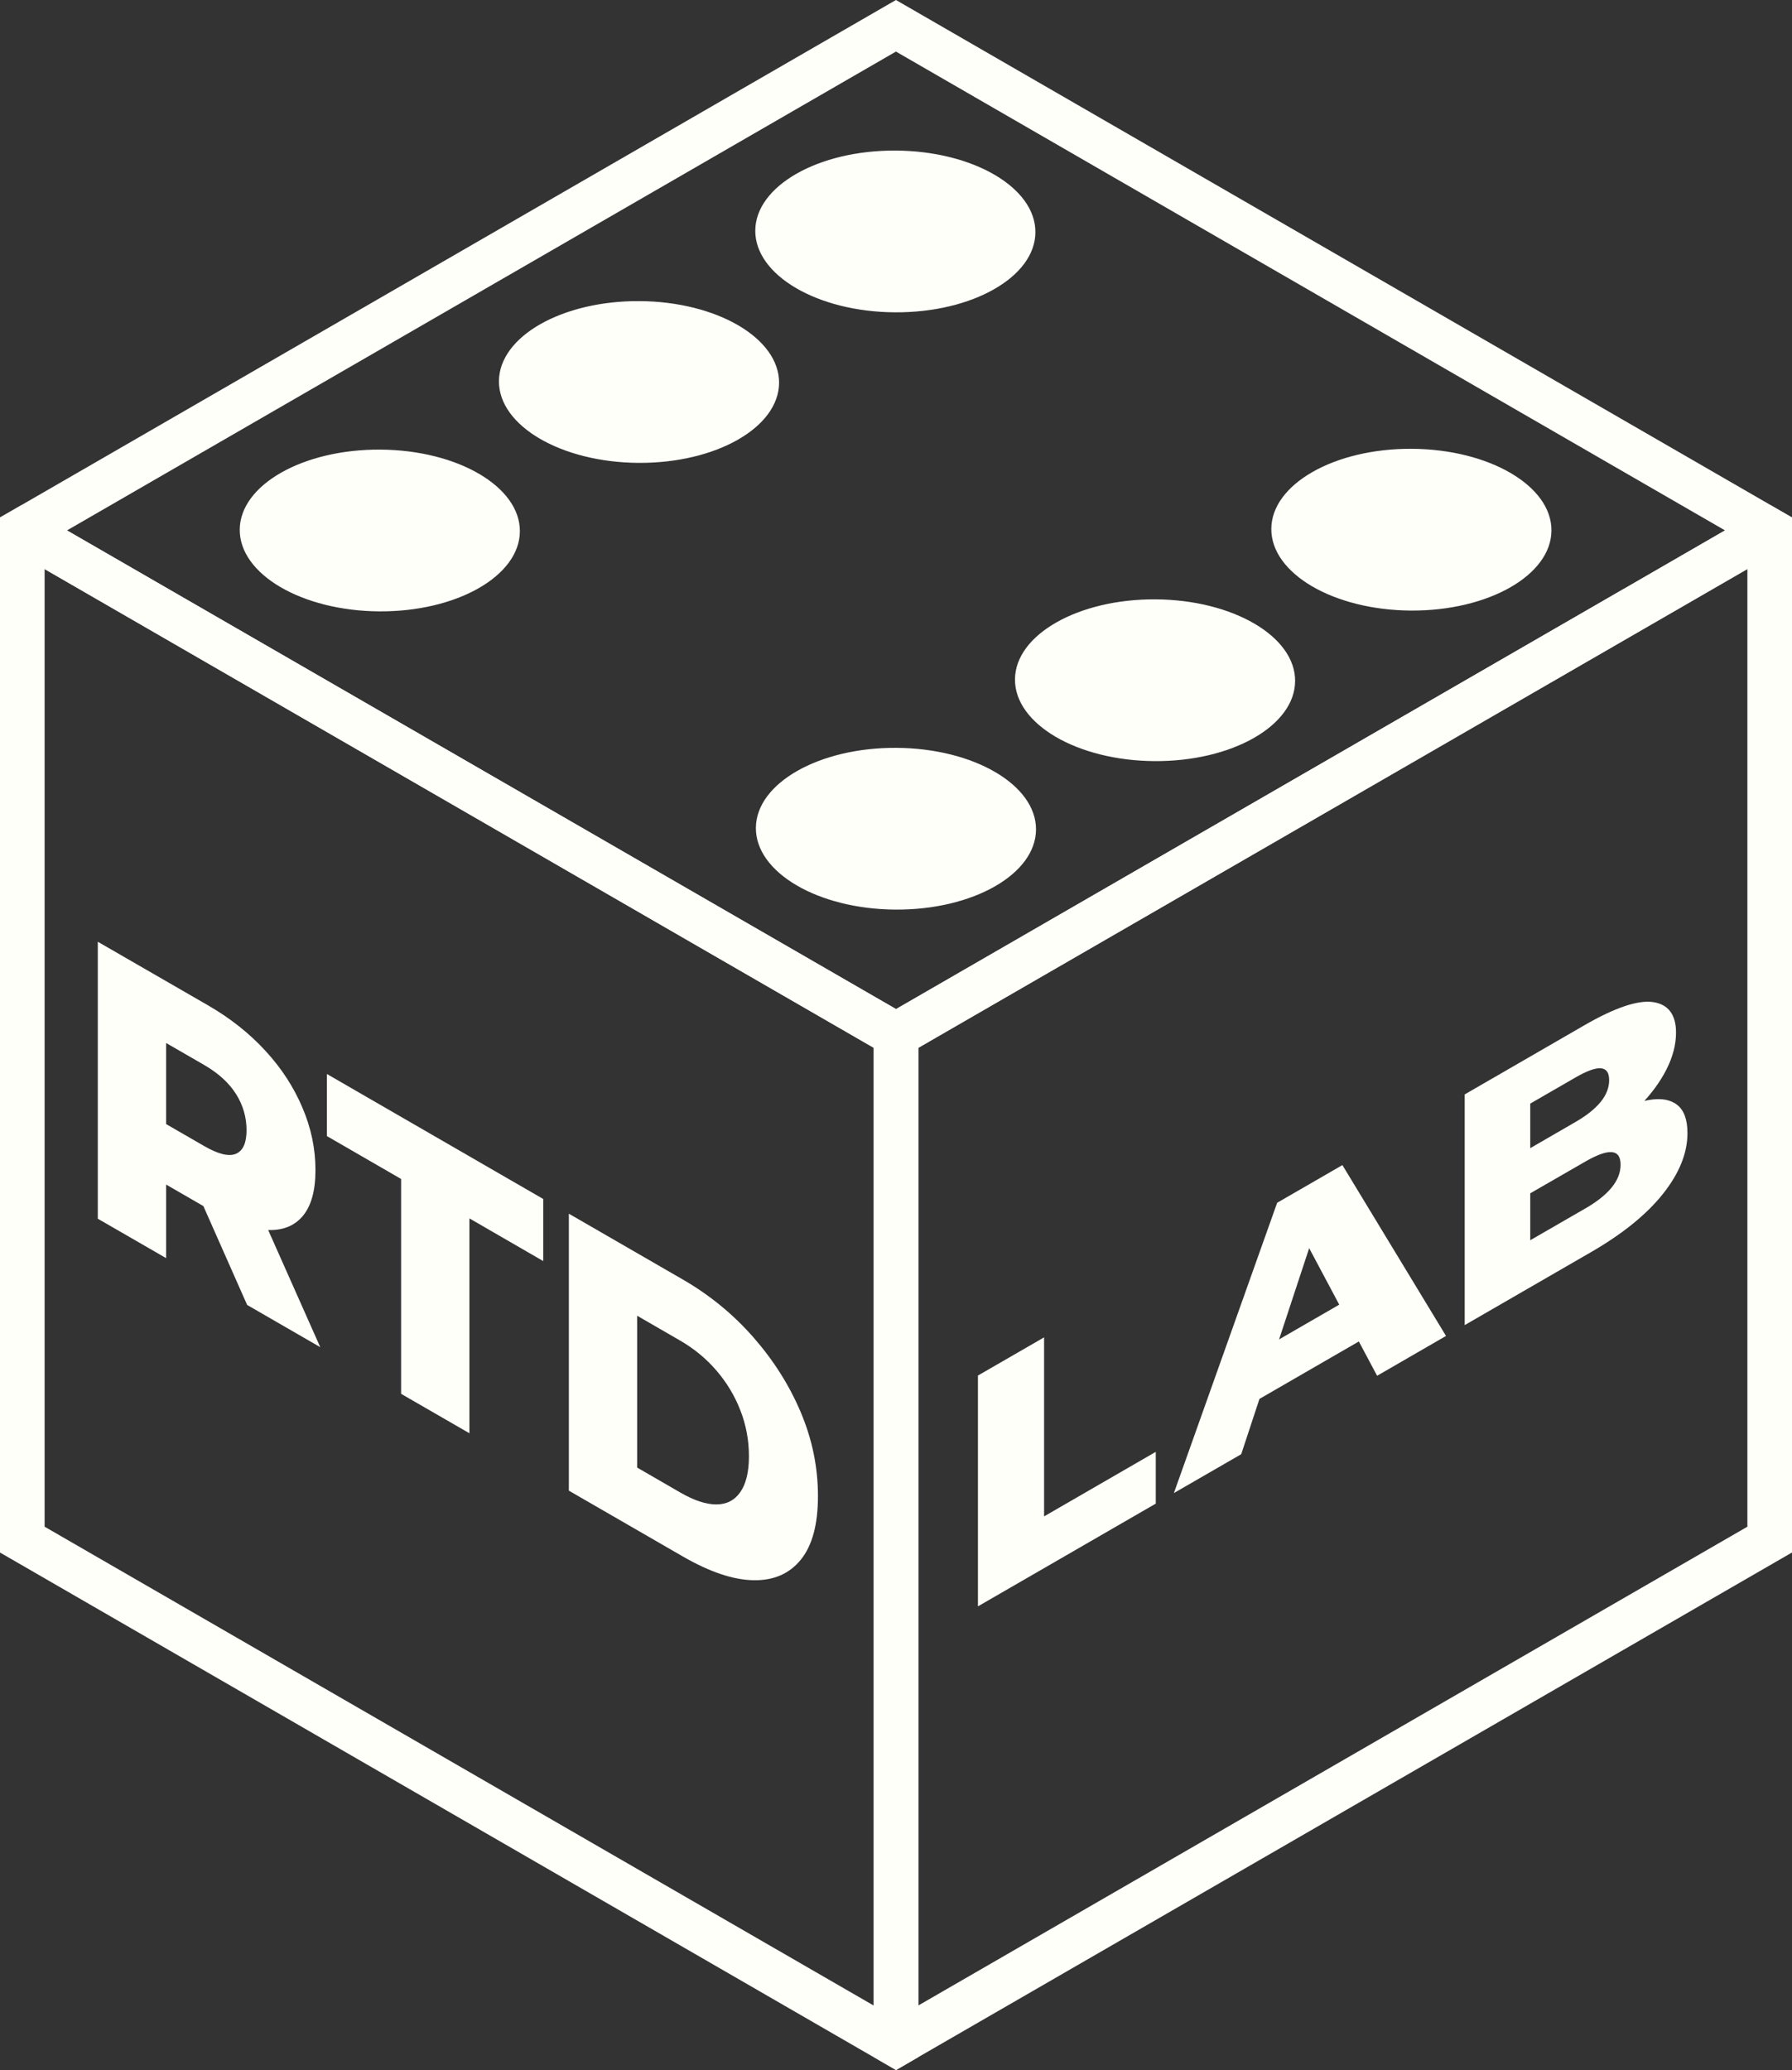
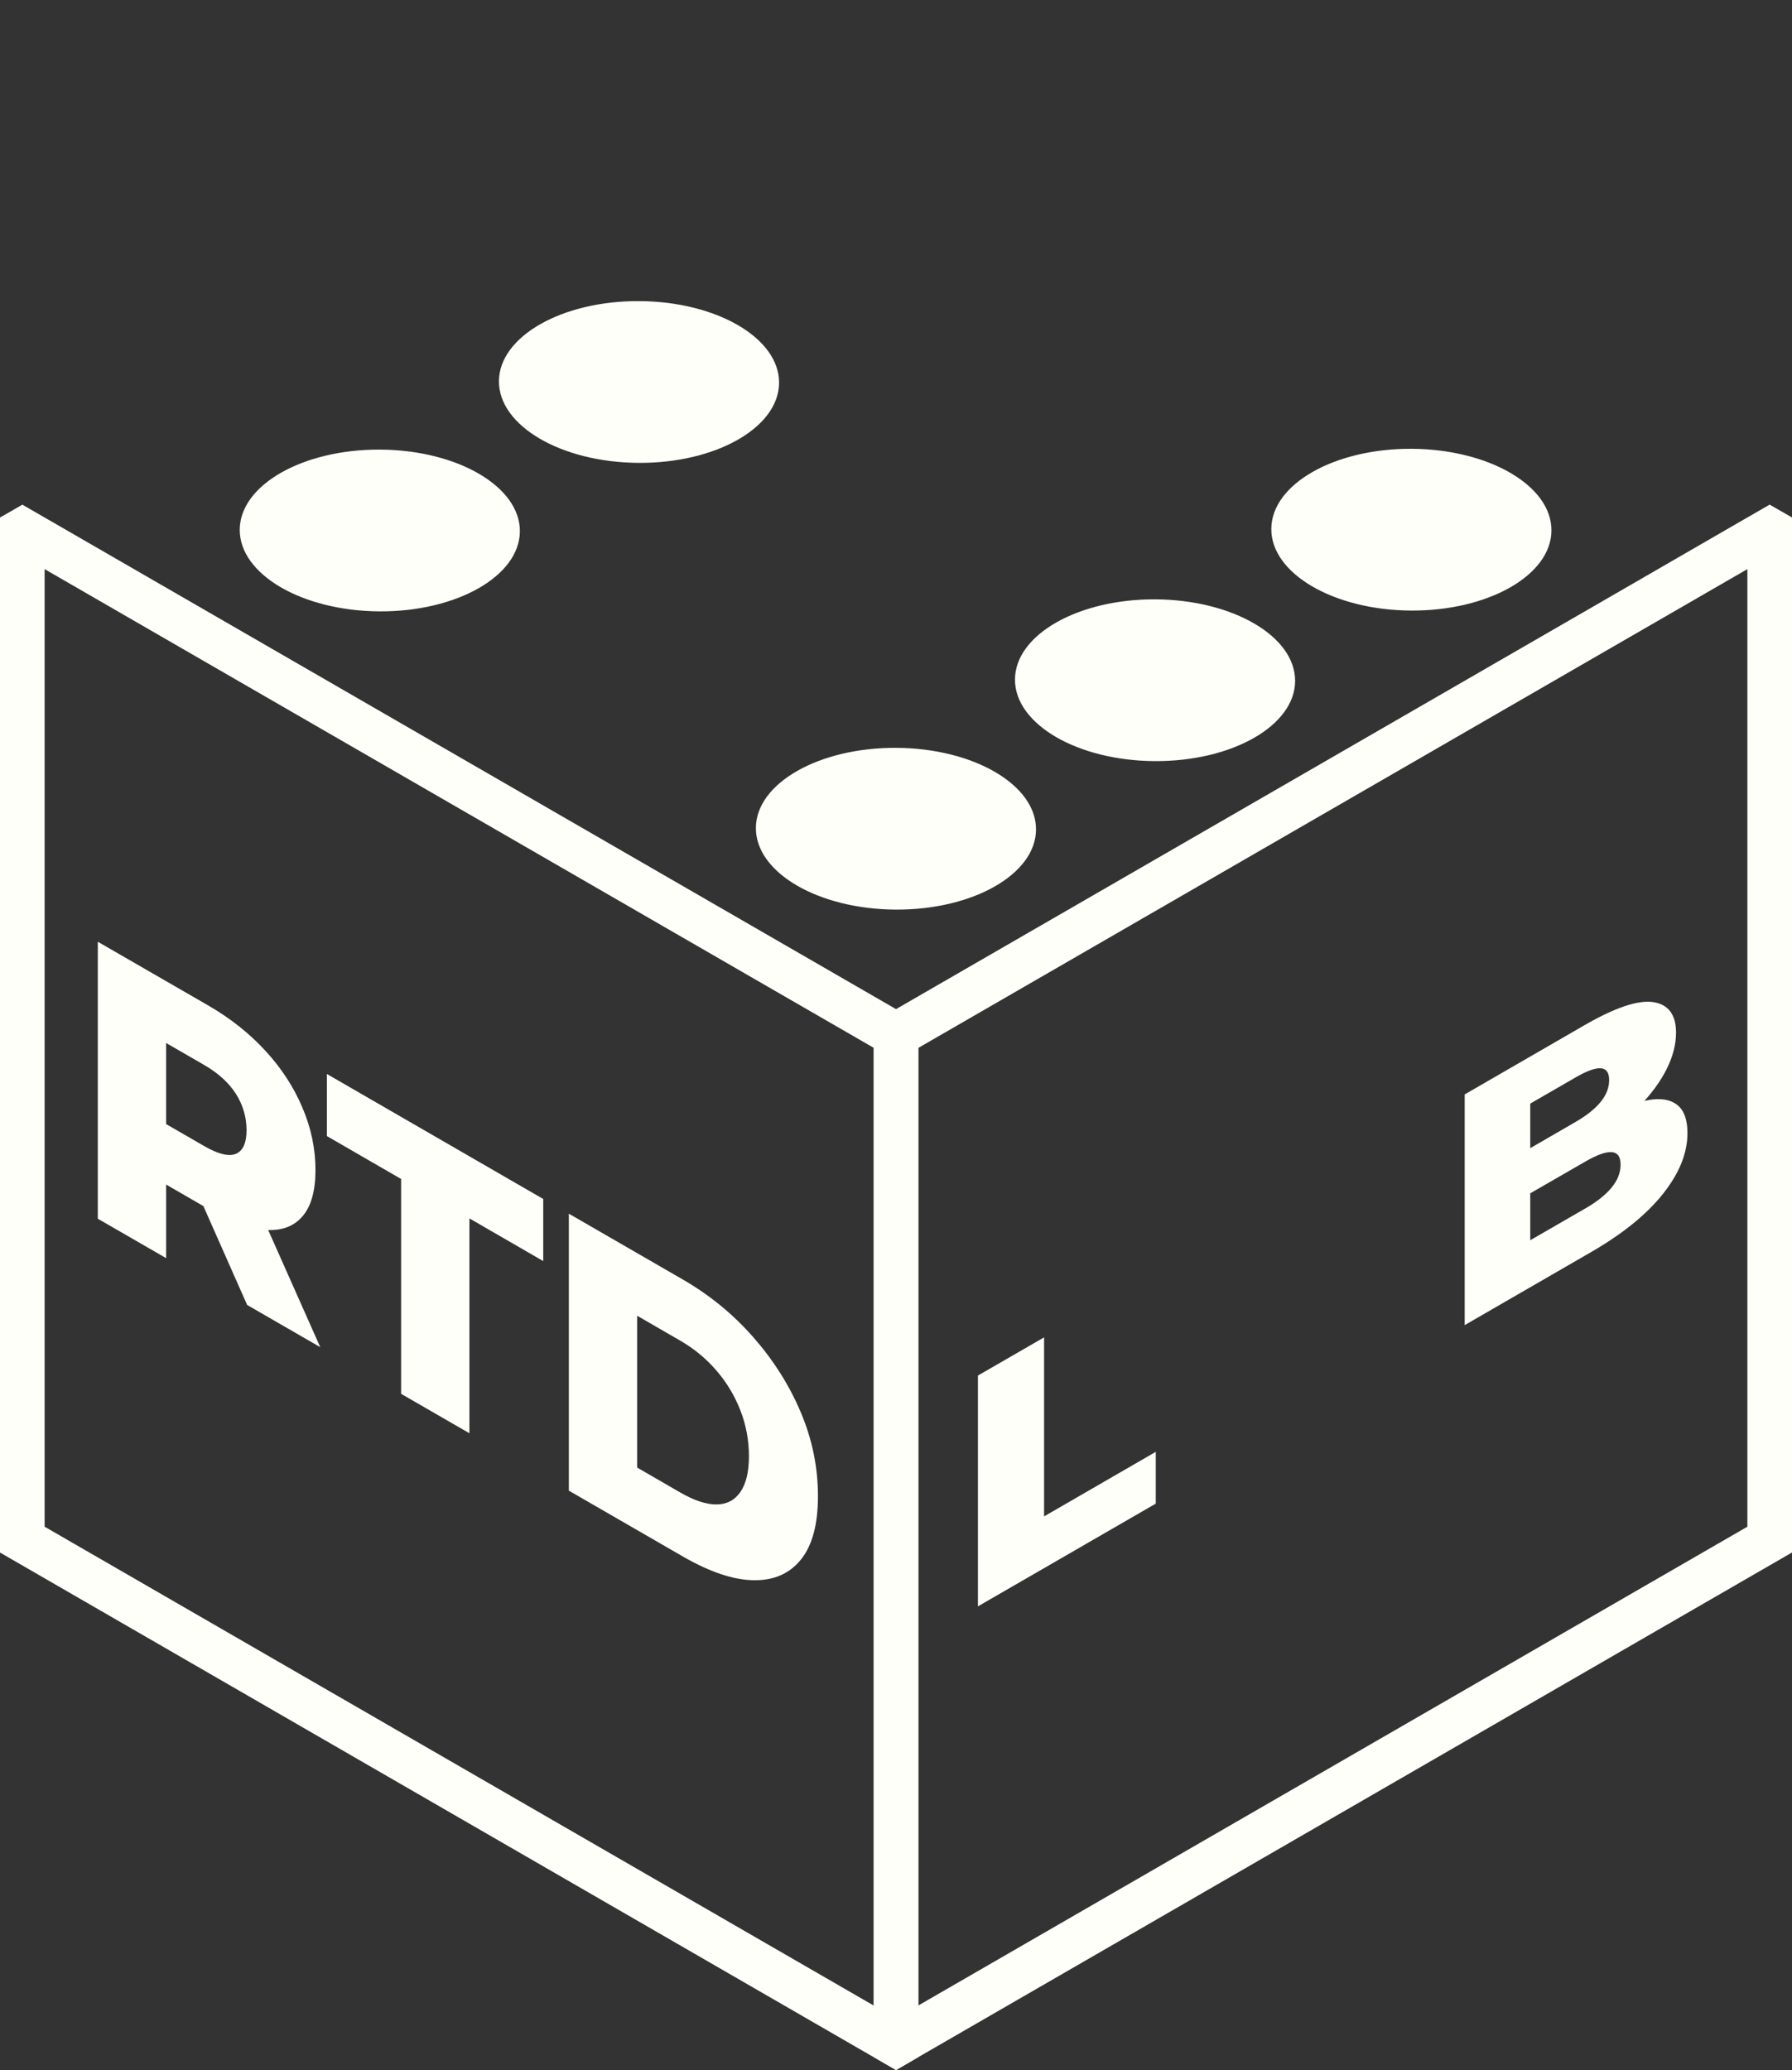
<svg xmlns="http://www.w3.org/2000/svg" id="Layer_2" data-name="Layer 2" viewBox="0 0 175.53 202.7">
  <rect x="0" y="0" width="175.53" height="202.7" fill="#333333" stroke="none" />
  <defs>
    <style> .cls-1 { fill: #fffffa; stroke-width: 0px; } </style>
  </defs>
  <g id="Layer_1-2" data-name="Layer 1">
    <g>
      <path class="cls-1" d="m173.35,49.41l-4.37,2.52-9.95,5.75-71.25,41.13h0l-2.19,1.27v101.35l2.19,1.27,2.19-1.27,85.57-49.41V50.68l-2.19-1.26Zm-2.19,100.09l-81.2,46.88h0s0-93.77,0-93.77h0s60.33-34.83,60.33-34.83l20.87-12.05v93.77Z" />
      <path class="cls-1" d="m87.77,98.82h0s0,0,0,0L6.56,51.94l-4.37-2.52-2.19,1.26v101.35l85.57,49.41,2.19,1.27,2.19-1.27v-101.35l-2.19-1.26Zm-2.19,97.57h0S4.37,149.5,4.37,149.5V55.73l81.2,46.87h0v93.79Z" />
-       <path class="cls-1" d="m173.35,49.41L87.76,0,2.19,49.41l-2.19,1.26v2.52l4.37,2.53,81.2,46.87h0s2.19,1.27,2.19,1.27l2.18-1.26h0s60.33-34.84,60.33-34.84l20.87-12.05,4.37-2.53v-2.52l-2.19-1.26Zm-14.33,8.27l-71.25,41.13h0s0,0,0,0L6.56,51.94,87.76,5.05l81.21,46.89-9.95,5.75Z" />
      <ellipse class="cls-1" cx="37.2" cy="51.94" rx="7.92" ry="13.72" transform="translate(-14.97 88.82) rotate(-89.64)" />
      <ellipse class="cls-1" cx="62.59" cy="37.4" rx="7.92" ry="13.72" transform="translate(24.8 99.76) rotate(-89.64)" />
-       <ellipse class="cls-1" cx="87.7" cy="22.66" rx="7.92" ry="13.72" transform="translate(64.49 110.22) rotate(-89.64)" />
      <ellipse class="cls-1" cx="87.75" cy="81.15" rx="7.92" ry="13.72" transform="translate(6.06 168.39) rotate(-89.64)" />
      <ellipse class="cls-1" cx="113.14" cy="66.61" rx="7.92" ry="13.72" transform="translate(45.82 179.33) rotate(-89.64)" />
      <ellipse class="cls-1" cx="138.25" cy="51.87" rx="7.92" ry="13.72" transform="translate(85.51 189.79) rotate(-89.64)" />
      <g>
        <path class="cls-1" d="m9.58,119.34v-27.12l10.82,6.24c2.16,1.25,4.03,2.73,5.59,4.43,1.57,1.7,2.78,3.56,3.63,5.57.86,2.01,1.28,4.04,1.28,6.11s-.43,3.56-1.28,4.55c-.86.99-2.07,1.43-3.63,1.31-1.57-.12-3.43-.8-5.59-2.05l-7.1-4.1,2.97-1.5v10.42l-6.69-3.86Zm6.69-5.74l-2.97-5.24,6.69,3.86c1.4.81,2.44,1.06,3.13.76.69-.3,1.03-1.07,1.03-2.31s-.34-2.45-1.03-3.54c-.69-1.09-1.73-2.04-3.13-2.85l-6.69-3.86,2.97-1.81v14.99Zm7.94,14.19l-5.88-13.28,7.13,4.12,5.91,13.29-7.17-4.14Z" />
        <path class="cls-1" d="m39.29,136.49v-21.04l-7.27-4.2v-6.08l21.19,12.24v6.08l-7.23-4.18v21.04l-6.69-3.86Z" />
        <path class="cls-1" d="m55.72,145.97v-27.12l11.19,6.46c2.61,1.51,4.91,3.39,6.89,5.65,1.98,2.26,3.53,4.71,4.65,7.37,1.12,2.66,1.67,5.38,1.67,8.17s-.56,4.84-1.67,6.22c-1.12,1.38-2.66,2.06-4.65,2.02-1.98-.03-4.28-.81-6.89-2.31l-11.19-6.46Zm6.69-2.26l4.22,2.44c1.35.78,2.53,1.17,3.53,1.17,1,0,1.79-.4,2.35-1.2.56-.8.85-1.97.85-3.52s-.28-3.08-.85-4.52c-.56-1.44-1.35-2.73-2.35-3.89-1-1.16-2.18-2.13-3.53-2.91l-4.22-2.44v14.88Z" />
      </g>
      <g>
        <path class="cls-1" d="m95.79,157.3v-22.6l6.48-3.74v17.53l10.94-6.32v5.07l-17.42,10.06Z" />
-         <path class="cls-1" d="m114.98,146.22l10.12-28.44,6.39-3.69,10.15,16.73-6.75,3.9-7.93-14.89,2.55-1.47-7.93,24.04-6.62,3.82Zm5.54-7.59l1.67-5.68,11.2-6.47,1.67,3.75-14.54,8.4Z" />
        <path class="cls-1" d="m143.47,129.77v-22.6l11.72-6.77c3.01-1.74,5.26-2.49,6.75-2.27,1.48.23,2.23,1.23,2.23,2.99,0,1.16-.31,2.36-.93,3.59-.62,1.23-1.5,2.42-2.62,3.58-1.13,1.16-2.46,2.18-4.01,3.07l.66-1.93c1.62-.93,3.02-1.5,4.22-1.71,1.2-.21,2.13-.05,2.8.48.67.53,1,1.45,1,2.76,0,1.96-.8,3.94-2.41,5.96-1.6,2.01-3.95,3.91-7.03,5.69l-12.38,7.15Zm6.42-8.32l5.44-3.14c1.11-.64,1.96-1.32,2.54-2.03.58-.71.87-1.45.87-2.23s-.29-1.18-.87-1.23c-.58-.04-1.42.26-2.54.9l-5.9,3.4v-4.42l4.91-2.84c1.09-.63,1.91-1.29,2.46-1.97.55-.68.82-1.39.82-2.12s-.27-1.12-.82-1.16c-.55-.04-1.36.26-2.46.89l-4.45,2.57v13.36Z" />
      </g>
    </g>
  </g>
</svg>